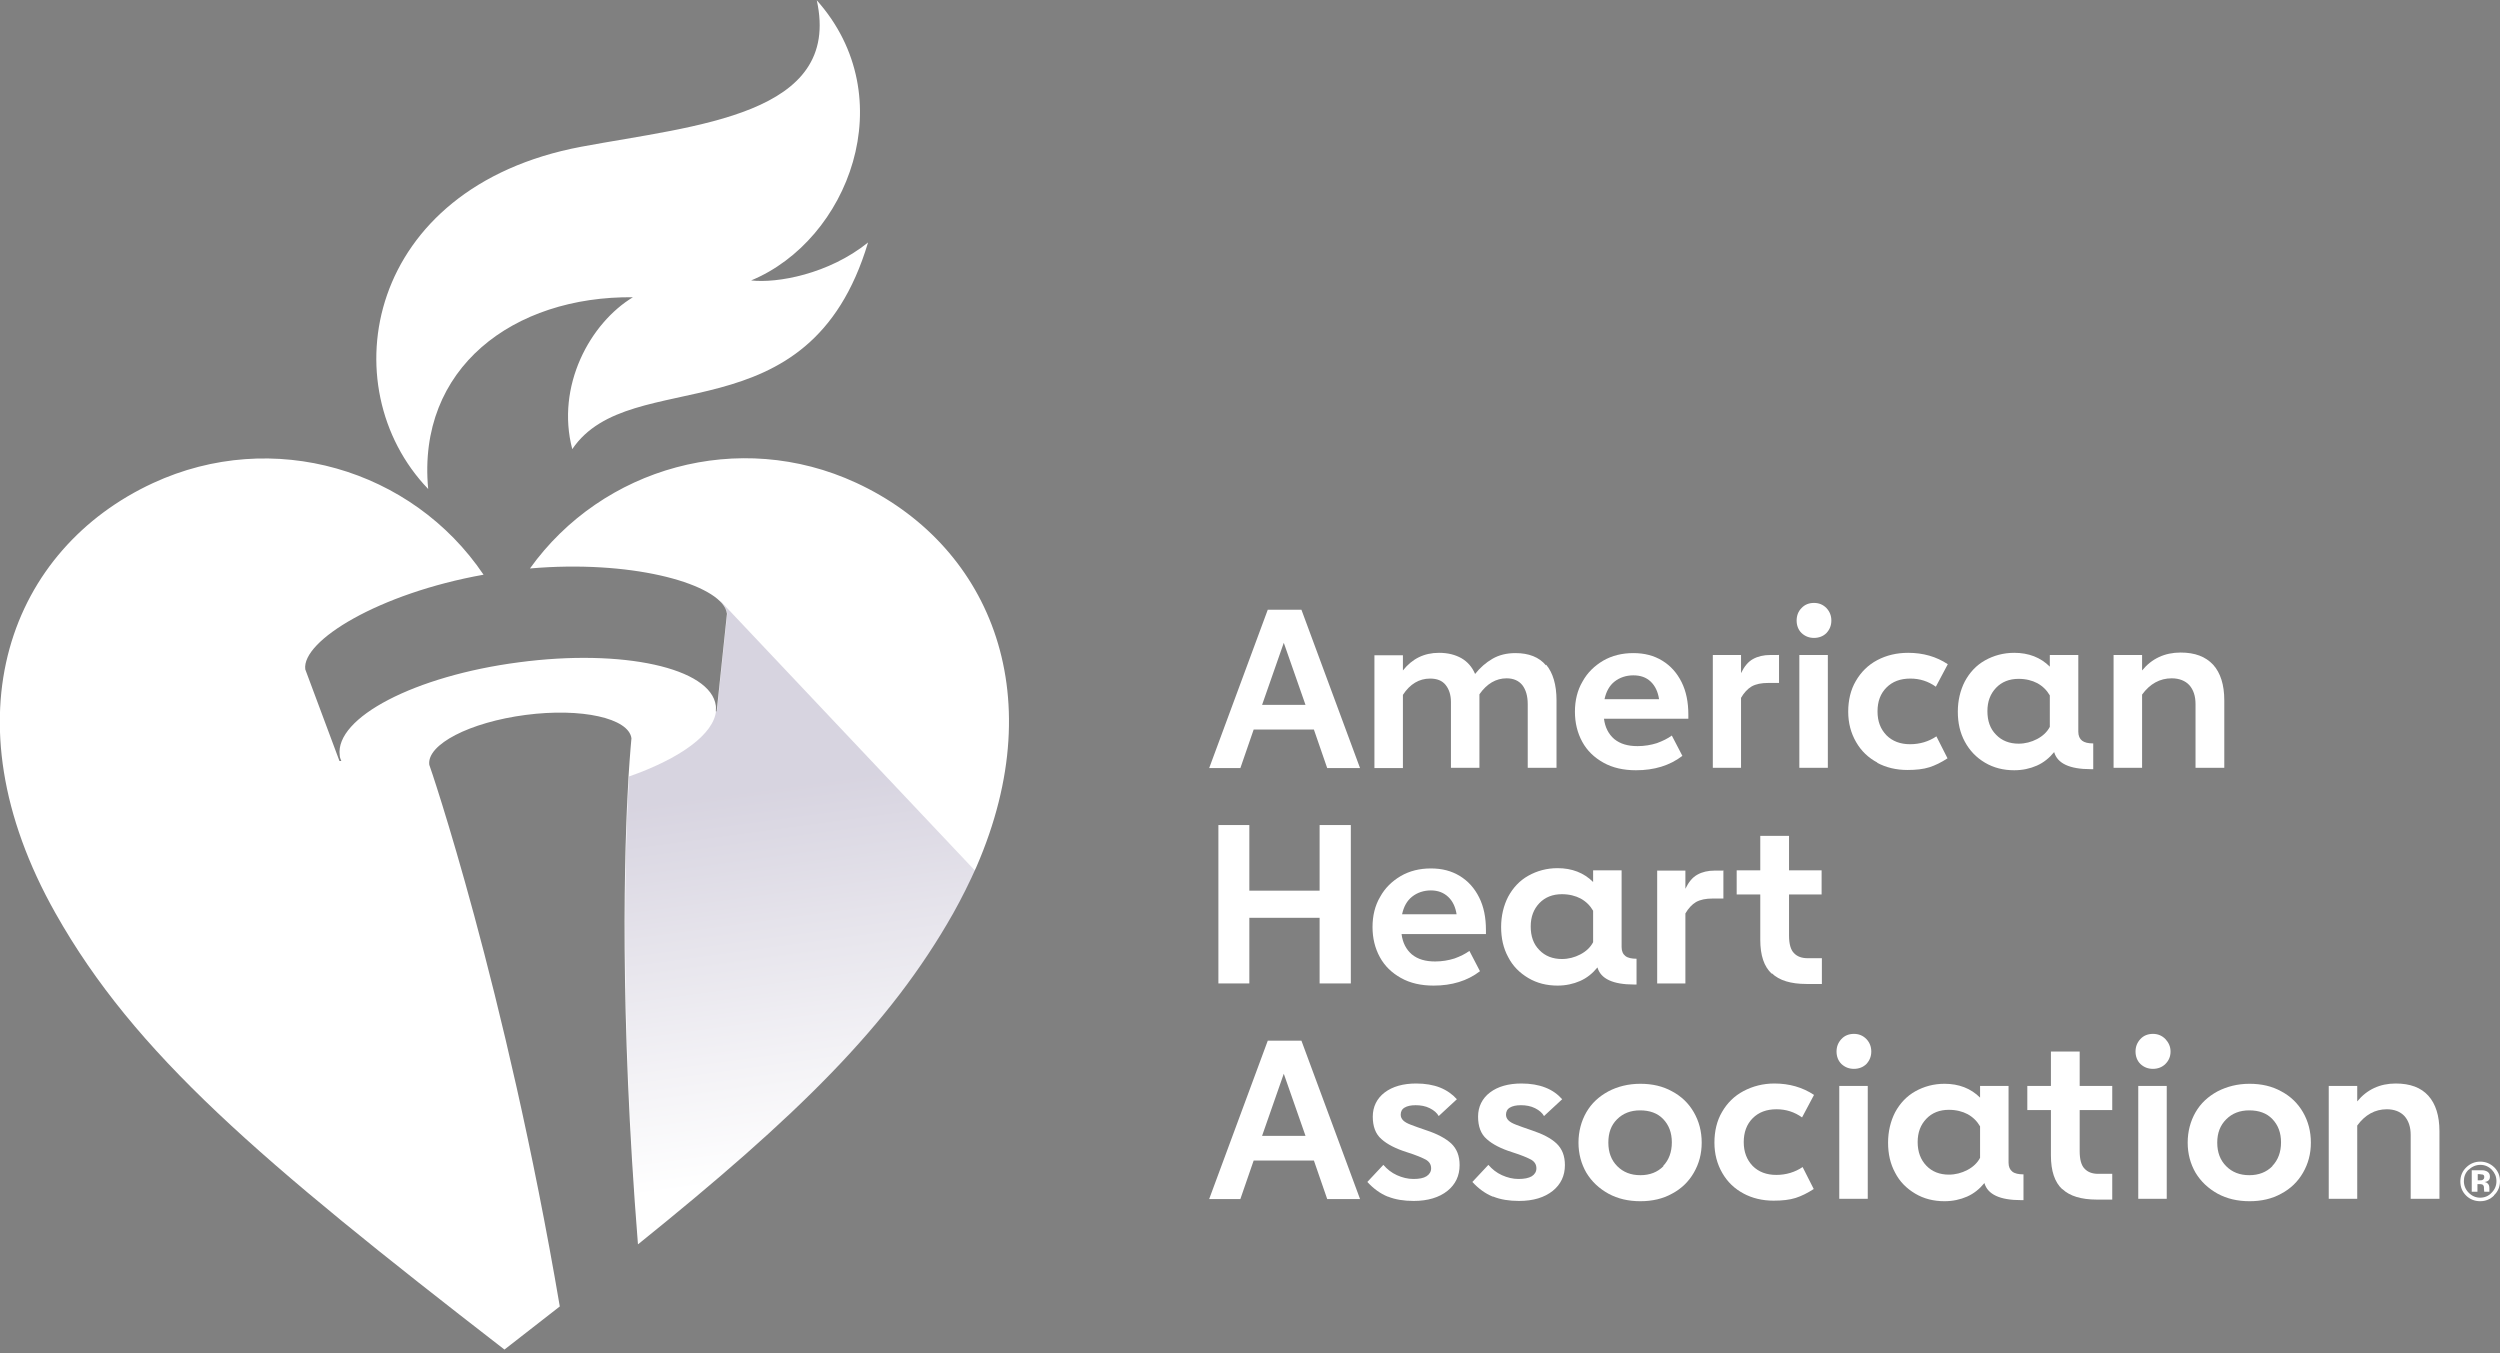
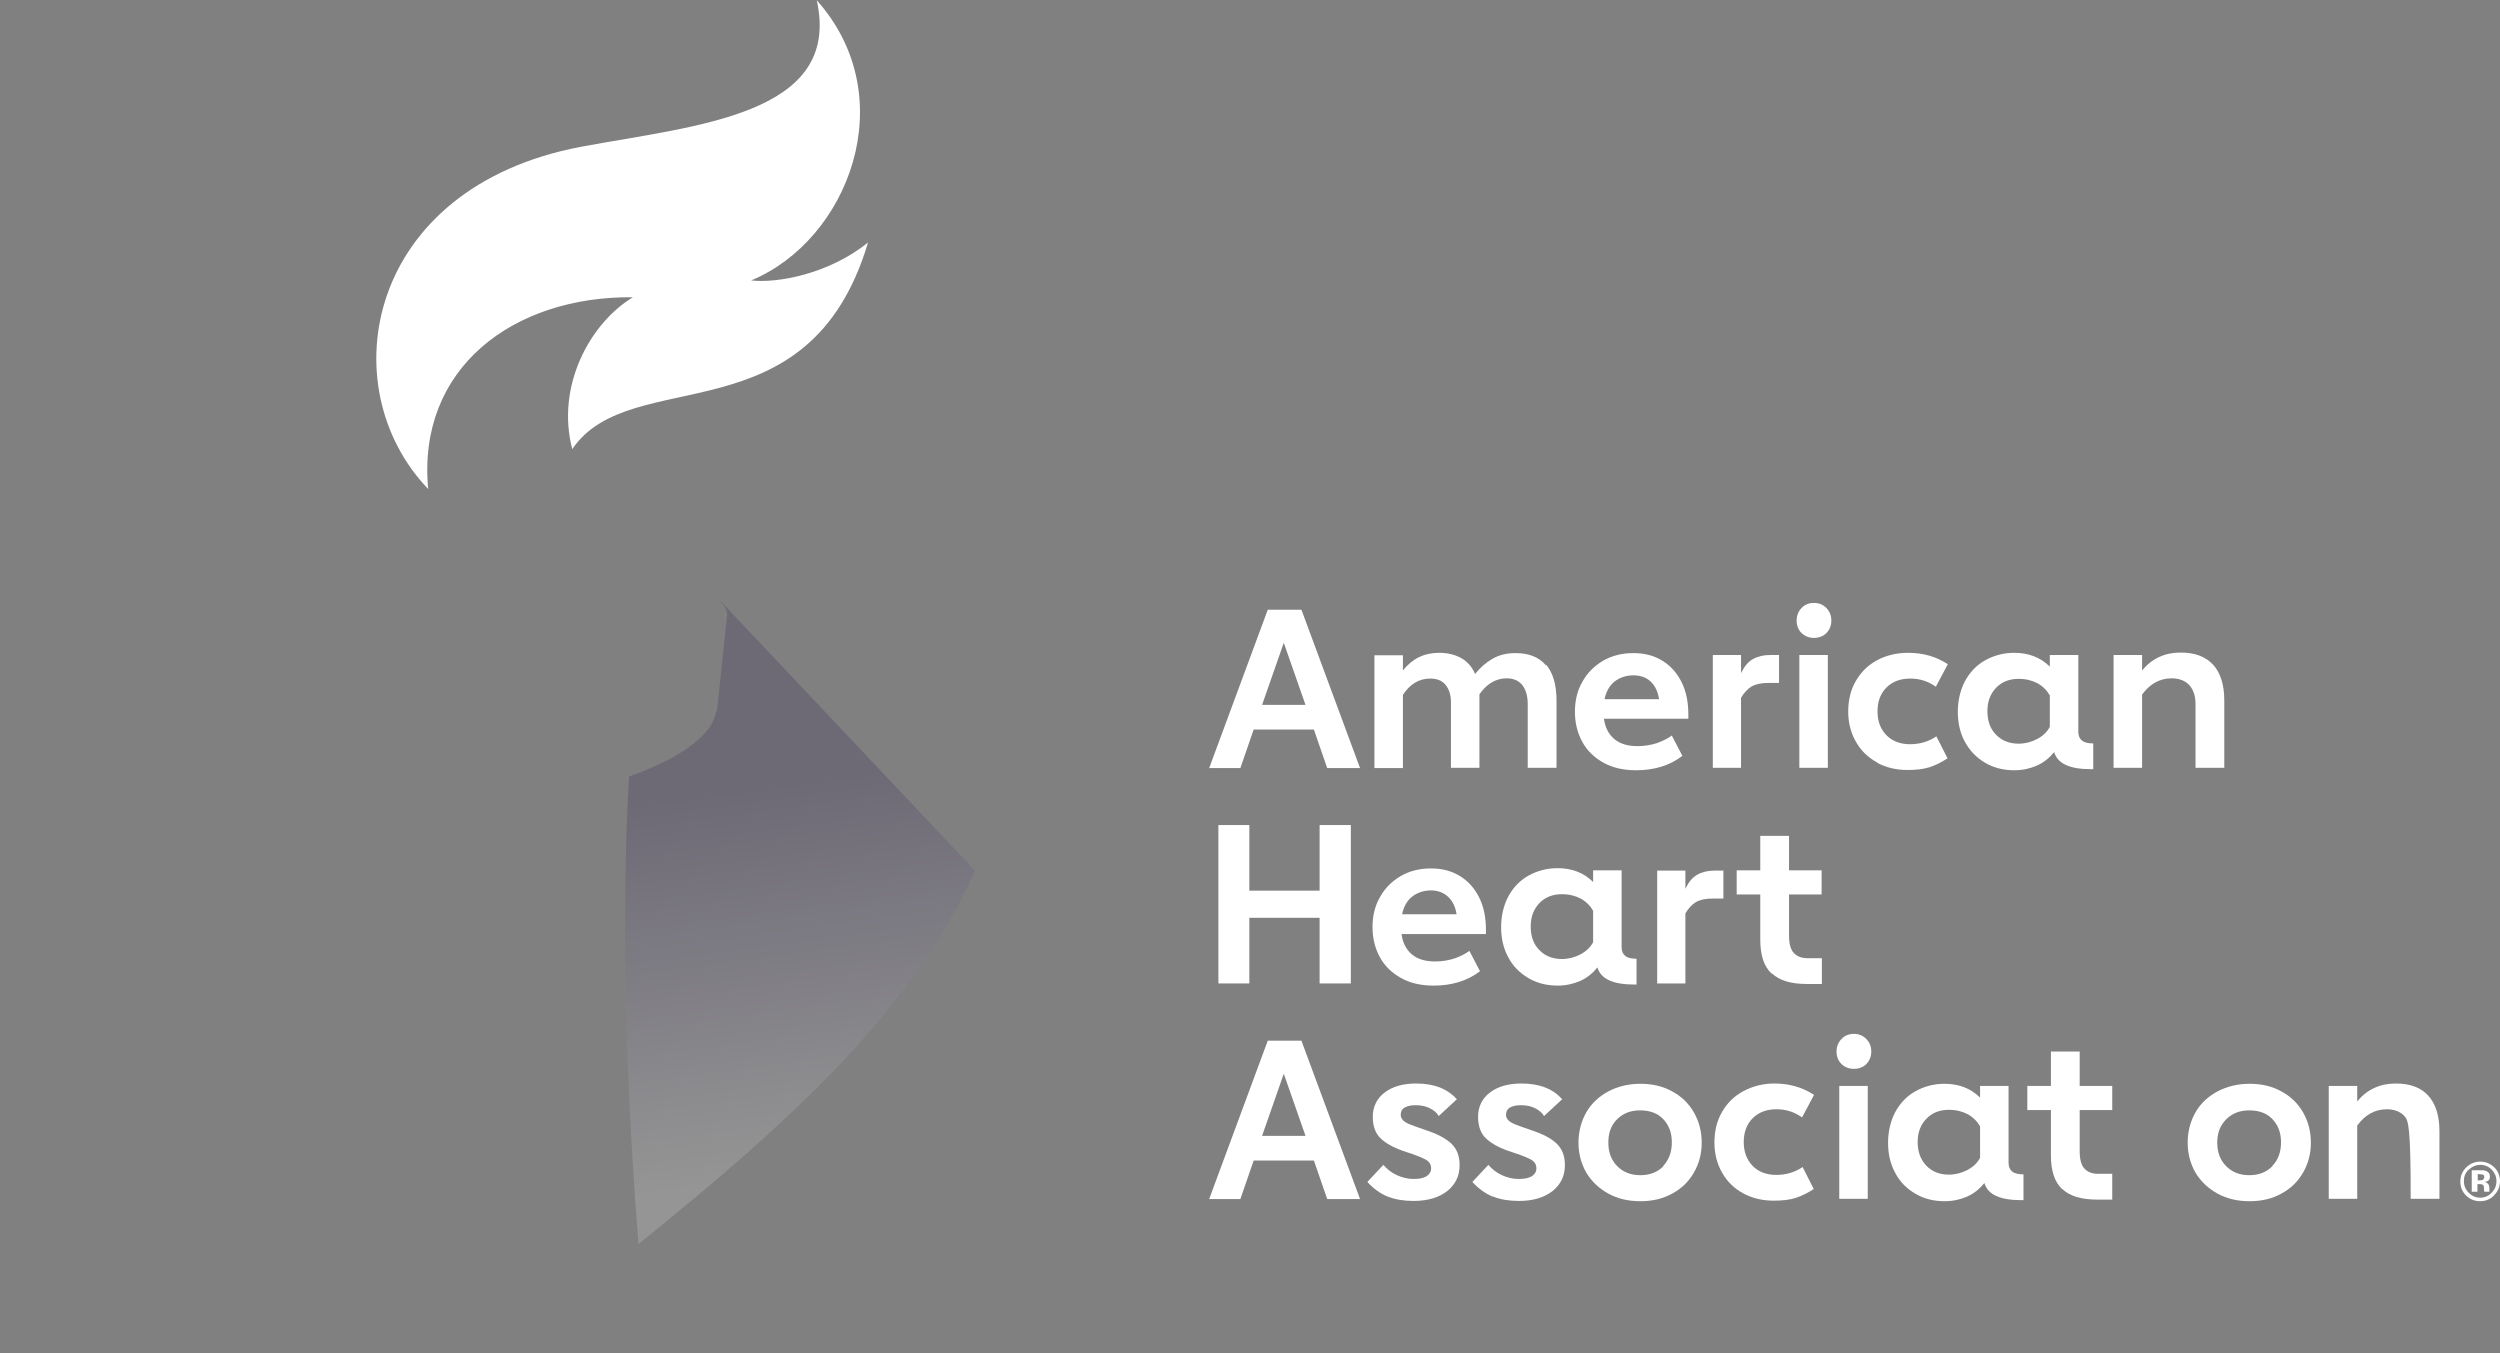
<svg xmlns="http://www.w3.org/2000/svg" width="109" height="59" viewBox="0 0 109 59" fill="none">
  <rect x="0" y="0" width="109" height="59" fill="#808080" stroke="none" />
-   <path d="M37.327 21.049C32.216 18.684 26.265 20.375 23.106 24.785C27.448 24.407 31.057 25.389 31.625 26.524C31.66 26.595 31.684 26.677 31.695 26.76L31.246 31.017H31.21C31.21 30.934 31.222 30.852 31.21 30.769C30.997 29.125 27.152 28.274 22.621 28.877C18.09 29.468 14.6 31.289 14.812 32.933C14.812 33.016 14.848 33.098 14.883 33.181H14.801L13.31 29.184C13.144 27.943 16.516 25.873 21.083 25.057C17.971 20.446 11.89 18.648 6.673 21.061C0.509 23.91 -2.437 31.218 2.425 39.827C5.88 45.952 11.299 50.564 21.994 58.841C22.834 58.191 23.639 57.564 24.407 56.961C22.041 43.031 18.729 33.347 18.717 33.347C18.598 32.46 20.48 31.49 22.917 31.171C25.354 30.852 27.413 31.313 27.531 32.188C27.531 32.188 27.472 32.791 27.401 33.902C27.223 36.965 26.998 44.025 27.815 54.253C34.772 48.648 38.794 44.71 41.563 39.815C41.941 39.141 42.273 38.467 42.568 37.805C45.928 30.083 43.006 23.674 37.327 21.049Z" fill="white" />
  <path d="M108.739 52.125C108.573 52.29 108.372 52.373 108.135 52.373C107.899 52.373 107.686 52.29 107.52 52.125C107.354 51.959 107.271 51.758 107.271 51.51C107.271 51.261 107.366 51.049 107.544 50.883C107.709 50.729 107.91 50.647 108.135 50.647C108.372 50.647 108.573 50.729 108.75 50.895C108.916 51.06 108.999 51.261 108.999 51.498C108.999 51.734 108.916 51.947 108.739 52.113M107.626 51.001C107.484 51.143 107.425 51.309 107.425 51.498C107.425 51.687 107.496 51.864 107.638 52.006C107.78 52.148 107.946 52.219 108.135 52.219C108.324 52.219 108.502 52.148 108.632 52.006C108.774 51.864 108.845 51.699 108.845 51.498C108.845 51.297 108.774 51.143 108.644 51.001C108.502 50.859 108.336 50.788 108.147 50.788C107.958 50.788 107.78 50.859 107.638 51.001M107.768 51.983V51.025H108.041C108.159 51.025 108.218 51.025 108.242 51.025C108.313 51.025 108.384 51.049 108.431 51.072C108.514 51.12 108.561 51.191 108.561 51.297C108.561 51.38 108.537 51.439 108.49 51.474C108.443 51.51 108.384 51.533 108.324 51.533C108.384 51.545 108.431 51.569 108.455 51.593C108.514 51.64 108.537 51.711 108.537 51.805V51.888V51.912V51.935V51.959H108.313C108.313 51.924 108.301 51.888 108.301 51.829C108.301 51.77 108.301 51.734 108.289 51.711C108.277 51.675 108.253 51.652 108.218 51.64C108.194 51.64 108.171 51.628 108.135 51.628H108.076H108.017V51.959H107.768V51.983ZM108.23 51.214C108.23 51.214 108.147 51.191 108.088 51.191H108.029V51.462H108.123C108.182 51.462 108.23 51.462 108.265 51.427C108.301 51.403 108.313 51.368 108.313 51.309C108.313 51.25 108.289 51.226 108.23 51.202" fill="white" />
  <path d="M57.286 31.809H54.66L54.08 33.489H52.72L55.275 26.583H56.742L59.298 33.489H57.866L57.286 31.809ZM56.92 30.733L55.973 28.026L55.027 30.733H56.92Z" fill="white" />
  <path d="M67.414 28.983C67.71 29.338 67.864 29.858 67.864 30.532V33.477H66.609V30.698C66.609 30.343 66.527 30.071 66.373 29.87C66.219 29.681 65.994 29.575 65.687 29.575C65.225 29.575 64.823 29.811 64.503 30.272V33.477H63.261V30.603C63.261 30.296 63.178 30.047 63.025 29.858C62.871 29.669 62.646 29.586 62.35 29.586C61.877 29.586 61.475 29.823 61.167 30.296V33.489H59.925V28.569H61.167V29.232C61.569 28.723 62.09 28.463 62.741 28.463C63.131 28.463 63.45 28.546 63.723 28.7C63.983 28.853 64.184 29.078 64.314 29.385C64.539 29.102 64.787 28.889 65.071 28.723C65.355 28.558 65.687 28.475 66.077 28.475C66.657 28.475 67.106 28.652 67.402 29.007" fill="white" />
  <path d="M73.612 31.336H69.933C69.98 31.715 70.134 32.011 70.382 32.223C70.643 32.436 70.974 32.531 71.4 32.531C71.696 32.531 71.98 32.483 72.24 32.401C72.5 32.306 72.713 32.2 72.891 32.07L73.352 32.956C72.796 33.382 72.122 33.583 71.329 33.583C70.785 33.583 70.311 33.477 69.909 33.252C69.507 33.027 69.199 32.732 68.986 32.342C68.773 31.951 68.667 31.514 68.667 31.029C68.667 30.544 68.773 30.095 68.998 29.716C69.211 29.326 69.519 29.031 69.897 28.806C70.288 28.581 70.726 28.475 71.211 28.475C71.696 28.475 72.11 28.581 72.477 28.806C72.843 29.031 73.115 29.338 73.317 29.74C73.518 30.142 73.612 30.615 73.612 31.159V31.348V31.336ZM72.335 30.485C72.287 30.166 72.169 29.906 71.968 29.716C71.767 29.527 71.518 29.445 71.211 29.445C70.903 29.445 70.619 29.539 70.394 29.716C70.169 29.894 70.028 30.154 69.957 30.485H72.335Z" fill="white" />
  <path d="M77.566 28.546V29.776H77.104C76.796 29.776 76.56 29.823 76.371 29.929C76.193 30.036 76.039 30.201 75.909 30.426V33.477H74.679V28.558H75.909V29.35C76.051 29.054 76.217 28.853 76.43 28.735C76.643 28.617 76.891 28.558 77.187 28.558H77.542L77.566 28.546Z" fill="white" />
  <path d="M78.546 27.6C78.404 27.458 78.333 27.269 78.333 27.056C78.333 26.843 78.404 26.654 78.546 26.512C78.688 26.358 78.877 26.287 79.09 26.287C79.303 26.287 79.481 26.358 79.634 26.512C79.776 26.666 79.847 26.843 79.847 27.056C79.847 27.269 79.776 27.446 79.634 27.6C79.493 27.742 79.303 27.813 79.09 27.813C78.877 27.813 78.7 27.742 78.546 27.6ZM78.451 28.558H79.694V33.477H78.451V28.558Z" fill="white" />
  <path d="M81.86 33.252C81.457 33.039 81.15 32.744 80.925 32.353C80.7 31.963 80.582 31.526 80.582 31.029C80.582 30.532 80.689 30.071 80.913 29.693C81.138 29.303 81.446 28.995 81.848 28.782C82.25 28.569 82.7 28.463 83.197 28.463C83.847 28.463 84.427 28.628 84.924 28.96L84.403 29.941C84.072 29.705 83.705 29.586 83.291 29.586C82.854 29.586 82.51 29.716 82.25 29.977C81.99 30.237 81.86 30.58 81.86 31.017C81.86 31.455 81.99 31.786 82.25 32.058C82.51 32.318 82.854 32.448 83.279 32.448C83.705 32.448 84.096 32.33 84.427 32.105L84.912 33.063C84.64 33.24 84.38 33.37 84.12 33.453C83.859 33.536 83.54 33.571 83.161 33.571C82.676 33.571 82.227 33.465 81.836 33.252" fill="white" />
  <path d="M90.78 32.294C90.886 32.377 91.052 32.413 91.265 32.413V33.536H91.159C90.236 33.536 89.703 33.288 89.561 32.791C89.348 33.051 89.1 33.252 88.804 33.382C88.508 33.512 88.177 33.583 87.822 33.583C87.349 33.583 86.923 33.477 86.544 33.252C86.166 33.027 85.882 32.732 85.669 32.342C85.456 31.951 85.361 31.514 85.361 31.029C85.361 30.544 85.468 30.095 85.669 29.705C85.882 29.314 86.166 29.007 86.544 28.794C86.923 28.581 87.349 28.463 87.822 28.463C88.449 28.463 88.97 28.664 89.372 29.066V28.558H90.614V31.904C90.614 32.081 90.674 32.212 90.78 32.294ZM89.372 30.32C89.242 30.095 89.064 29.918 88.828 29.787C88.603 29.669 88.331 29.598 88.011 29.598C87.609 29.598 87.278 29.728 87.029 29.988C86.781 30.248 86.651 30.58 86.651 31.005C86.651 31.431 86.769 31.774 87.029 32.034C87.278 32.294 87.609 32.424 88.011 32.424C88.295 32.424 88.568 32.353 88.816 32.223C89.064 32.093 89.254 31.916 89.372 31.691V30.308V30.32Z" fill="white" />
  <path d="M96.494 28.983C96.814 29.338 96.979 29.858 96.979 30.532V33.477H95.725V30.698C95.725 30.343 95.631 30.071 95.453 29.87C95.276 29.681 95.016 29.575 94.684 29.575C94.175 29.575 93.738 29.811 93.395 30.284V33.477H92.152V28.558H93.395V29.232C93.82 28.711 94.388 28.451 95.075 28.451C95.702 28.451 96.163 28.628 96.494 28.983Z" fill="white" />
  <path d="M58.896 35.972V42.878H57.535V40.016H54.471V42.878H53.122V35.972H54.471V38.833H57.535V35.972H58.896Z" fill="white" />
  <path d="M64.787 40.725H61.108C61.155 41.104 61.309 41.399 61.557 41.612C61.818 41.825 62.149 41.92 62.575 41.92C62.871 41.92 63.154 41.872 63.415 41.79C63.675 41.695 63.888 41.589 64.066 41.459L64.527 42.345C63.971 42.771 63.297 42.972 62.504 42.972C61.96 42.972 61.486 42.866 61.084 42.641C60.682 42.416 60.374 42.121 60.161 41.73C59.948 41.34 59.842 40.903 59.842 40.418C59.842 39.933 59.948 39.484 60.173 39.105C60.386 38.715 60.694 38.42 61.072 38.195C61.463 37.97 61.9 37.864 62.386 37.864C62.871 37.864 63.285 37.97 63.651 38.195C64.018 38.42 64.29 38.727 64.491 39.129C64.693 39.531 64.787 40.004 64.787 40.548V40.737V40.725ZM63.509 39.874C63.462 39.555 63.344 39.295 63.143 39.105C62.941 38.916 62.693 38.822 62.386 38.822C62.078 38.822 61.794 38.916 61.569 39.094C61.344 39.271 61.202 39.531 61.131 39.862H63.509V39.874Z" fill="white" />
  <path d="M70.868 41.683C70.974 41.766 71.14 41.801 71.353 41.801V42.925H71.246C70.324 42.925 69.791 42.676 69.649 42.18C69.436 42.44 69.188 42.641 68.892 42.771C68.596 42.901 68.265 42.972 67.91 42.972C67.437 42.972 67.011 42.866 66.632 42.641C66.254 42.416 65.958 42.121 65.757 41.73C65.544 41.34 65.449 40.903 65.449 40.418C65.449 39.933 65.556 39.484 65.757 39.094C65.97 38.703 66.254 38.396 66.632 38.183C67.011 37.97 67.437 37.852 67.91 37.852C68.537 37.852 69.058 38.053 69.46 38.455V37.947H70.702V41.293C70.702 41.47 70.761 41.6 70.868 41.683ZM69.46 39.709C69.33 39.484 69.152 39.306 68.916 39.176C68.691 39.058 68.419 38.987 68.099 38.987C67.697 38.987 67.366 39.117 67.117 39.377C66.869 39.638 66.739 39.969 66.739 40.394C66.739 40.82 66.857 41.163 67.117 41.423C67.366 41.683 67.697 41.813 68.099 41.813C68.383 41.813 68.656 41.742 68.904 41.612C69.152 41.482 69.342 41.305 69.46 41.08V39.697V39.709Z" fill="white" />
  <path d="M75.14 37.947V39.176H74.678C74.371 39.176 74.134 39.224 73.945 39.33C73.767 39.437 73.614 39.602 73.483 39.827V42.878H72.253V37.958H73.483V38.751C73.625 38.455 73.791 38.254 74.004 38.136C74.217 38.017 74.465 37.958 74.761 37.958H75.116L75.14 37.947Z" fill="white" />
  <path d="M77.245 42.452C76.914 42.144 76.748 41.66 76.748 40.974V38.999H75.719V37.947H76.748V36.445H78.002V37.947H79.422V38.999H78.002V40.796C78.002 41.151 78.073 41.411 78.215 41.553C78.357 41.707 78.558 41.778 78.819 41.778H79.434V42.901H78.759C78.085 42.901 77.576 42.748 77.257 42.44" fill="white" />
  <path d="M57.286 50.599H54.66L54.08 52.278H52.72L55.275 45.373H56.742L59.298 52.278H57.866L57.286 50.599ZM56.92 49.523L55.973 46.815L55.027 49.523H56.92Z" fill="white" />
  <path d="M60.504 52.172C60.184 52.042 59.888 51.829 59.616 51.533L60.314 50.788C60.48 50.978 60.669 51.131 60.906 51.238C61.142 51.344 61.379 51.403 61.627 51.403C61.876 51.403 62.065 51.368 62.195 51.285C62.325 51.202 62.397 51.084 62.397 50.942C62.397 50.777 62.325 50.658 62.172 50.564C62.018 50.481 61.746 50.363 61.332 50.233C60.847 50.079 60.48 49.89 60.231 49.665C59.971 49.44 59.853 49.109 59.853 48.684C59.853 48.258 60.03 47.891 60.373 47.631C60.717 47.371 61.178 47.241 61.746 47.241C62.136 47.241 62.491 47.3 62.787 47.418C63.083 47.537 63.331 47.714 63.52 47.927L62.728 48.66C62.657 48.53 62.527 48.412 62.337 48.317C62.148 48.222 61.935 48.187 61.722 48.187C61.509 48.187 61.355 48.222 61.237 48.293C61.119 48.364 61.071 48.471 61.071 48.601C61.071 48.695 61.107 48.778 61.178 48.849C61.249 48.92 61.355 48.979 61.509 49.038C61.663 49.097 61.888 49.18 62.207 49.287C62.669 49.44 63.024 49.63 63.272 49.854C63.52 50.091 63.639 50.398 63.639 50.8C63.639 51.261 63.461 51.64 63.106 51.924C62.752 52.207 62.255 52.361 61.639 52.361C61.213 52.361 60.835 52.302 60.515 52.172" fill="white" />
  <path d="M65.083 52.172C64.763 52.042 64.467 51.829 64.195 51.533L64.893 50.788C65.059 50.978 65.248 51.131 65.485 51.238C65.722 51.344 65.958 51.403 66.207 51.403C66.455 51.403 66.644 51.368 66.786 51.285C66.916 51.202 66.987 51.084 66.987 50.942C66.987 50.777 66.916 50.658 66.763 50.564C66.609 50.481 66.337 50.363 65.923 50.233C65.438 50.079 65.071 49.89 64.822 49.665C64.562 49.44 64.444 49.109 64.444 48.684C64.444 48.258 64.621 47.891 64.964 47.631C65.307 47.371 65.769 47.241 66.337 47.241C66.727 47.241 67.082 47.3 67.378 47.418C67.686 47.537 67.922 47.714 68.111 47.927L67.319 48.66C67.248 48.53 67.118 48.412 66.928 48.317C66.739 48.222 66.526 48.187 66.313 48.187C66.1 48.187 65.946 48.222 65.828 48.293C65.71 48.364 65.662 48.471 65.662 48.601C65.662 48.695 65.698 48.778 65.769 48.849C65.84 48.92 65.946 48.979 66.1 49.038C66.254 49.097 66.479 49.18 66.798 49.287C67.26 49.44 67.626 49.63 67.863 49.854C68.111 50.091 68.23 50.398 68.23 50.8C68.23 51.261 68.052 51.64 67.697 51.924C67.342 52.207 66.857 52.361 66.23 52.361C65.804 52.361 65.426 52.302 65.106 52.172" fill="white" />
  <path d="M70.124 52.042C69.721 51.817 69.402 51.522 69.165 51.131C68.941 50.741 68.822 50.304 68.822 49.819C68.822 49.334 68.941 48.885 69.165 48.494C69.39 48.104 69.71 47.809 70.124 47.584C70.526 47.371 70.999 47.253 71.52 47.253C72.04 47.253 72.502 47.359 72.904 47.584C73.306 47.797 73.626 48.104 73.85 48.494C74.075 48.885 74.194 49.322 74.194 49.819C74.194 50.315 74.075 50.741 73.85 51.131C73.626 51.522 73.306 51.829 72.904 52.042C72.502 52.267 72.04 52.373 71.52 52.373C70.999 52.373 70.538 52.267 70.124 52.042ZM72.514 50.836C72.762 50.576 72.892 50.233 72.892 49.807C72.892 49.381 72.762 49.05 72.514 48.79C72.265 48.53 71.922 48.412 71.508 48.412C71.094 48.412 70.763 48.542 70.502 48.802C70.242 49.062 70.124 49.393 70.124 49.819C70.124 50.245 70.254 50.587 70.514 50.847C70.774 51.108 71.106 51.238 71.52 51.238C71.934 51.238 72.265 51.108 72.525 50.847" fill="white" />
  <path d="M76.027 52.042C75.624 51.829 75.317 51.533 75.092 51.143C74.867 50.753 74.749 50.315 74.749 49.819C74.749 49.322 74.856 48.861 75.08 48.483C75.305 48.092 75.613 47.785 76.015 47.572C76.417 47.359 76.867 47.241 77.364 47.241C78.014 47.241 78.594 47.407 79.091 47.738L78.57 48.719C78.239 48.483 77.872 48.364 77.458 48.364C77.021 48.364 76.677 48.494 76.417 48.755C76.157 49.015 76.027 49.369 76.027 49.795C76.027 50.221 76.157 50.564 76.417 50.836C76.677 51.096 77.021 51.226 77.447 51.226C77.872 51.226 78.263 51.108 78.594 50.883L79.079 51.841C78.807 52.018 78.547 52.148 78.287 52.231C78.026 52.314 77.707 52.349 77.328 52.349C76.843 52.349 76.394 52.243 76.003 52.03" fill="white" />
  <path d="M80.286 46.39C80.144 46.248 80.073 46.059 80.073 45.846C80.073 45.633 80.144 45.455 80.286 45.302C80.428 45.148 80.618 45.077 80.83 45.077C81.043 45.077 81.221 45.148 81.375 45.302C81.517 45.455 81.588 45.633 81.588 45.846C81.588 46.059 81.517 46.236 81.375 46.39C81.233 46.532 81.043 46.602 80.83 46.602C80.618 46.602 80.44 46.532 80.286 46.39ZM80.192 47.347H81.434V52.267H80.192V47.347Z" fill="white" />
  <path d="M87.739 51.084C87.845 51.167 88.011 51.202 88.224 51.202V52.326H88.118C87.195 52.326 86.662 52.077 86.52 51.581C86.307 51.841 86.059 52.042 85.763 52.172C85.467 52.302 85.136 52.373 84.781 52.373C84.308 52.373 83.882 52.267 83.503 52.042C83.125 51.817 82.829 51.522 82.628 51.131C82.415 50.741 82.32 50.304 82.32 49.819C82.32 49.334 82.427 48.885 82.628 48.494C82.841 48.104 83.125 47.797 83.503 47.584C83.882 47.371 84.308 47.253 84.781 47.253C85.408 47.253 85.929 47.454 86.331 47.856V47.347H87.573V50.694C87.573 50.871 87.632 51.001 87.739 51.084ZM86.331 49.109C86.201 48.885 86.023 48.707 85.787 48.577C85.562 48.459 85.29 48.388 84.971 48.388C84.568 48.388 84.237 48.518 83.989 48.778C83.74 49.038 83.61 49.369 83.61 49.795C83.61 50.221 83.74 50.564 83.989 50.824C84.237 51.084 84.568 51.214 84.971 51.214C85.254 51.214 85.526 51.143 85.775 51.013C86.023 50.883 86.213 50.706 86.331 50.481V49.097V49.109Z" fill="white" />
  <path d="M89.917 51.853C89.586 51.545 89.42 51.06 89.42 50.375V48.4H88.391V47.347H89.42V45.846H90.674V47.347H92.094V48.4H90.674V50.197C90.674 50.552 90.745 50.812 90.887 50.954C91.029 51.108 91.23 51.179 91.478 51.179H92.094V52.302H91.419C90.745 52.302 90.236 52.148 89.917 51.841" fill="white" />
-   <path d="M93.322 46.39C93.18 46.248 93.109 46.059 93.109 45.846C93.109 45.633 93.18 45.455 93.322 45.302C93.464 45.148 93.654 45.077 93.867 45.077C94.079 45.077 94.257 45.148 94.411 45.302C94.553 45.455 94.636 45.633 94.636 45.846C94.636 46.059 94.565 46.236 94.411 46.39C94.269 46.532 94.079 46.602 93.867 46.602C93.654 46.602 93.476 46.532 93.322 46.39ZM93.228 47.347H94.47V52.267H93.228V47.347Z" fill="white" />
  <path d="M96.684 52.042C96.282 51.817 95.963 51.522 95.726 51.131C95.501 50.741 95.383 50.304 95.383 49.819C95.383 49.334 95.501 48.885 95.726 48.494C95.951 48.104 96.27 47.809 96.684 47.584C97.098 47.371 97.56 47.253 98.08 47.253C98.601 47.253 99.062 47.359 99.465 47.584C99.867 47.797 100.186 48.104 100.411 48.494C100.636 48.885 100.754 49.322 100.754 49.819C100.754 50.315 100.636 50.741 100.411 51.131C100.186 51.522 99.867 51.829 99.465 52.042C99.062 52.267 98.601 52.373 98.08 52.373C97.56 52.373 97.098 52.267 96.684 52.042ZM99.074 50.836C99.323 50.576 99.453 50.233 99.453 49.807C99.453 49.381 99.323 49.05 99.074 48.79C98.826 48.53 98.483 48.412 98.069 48.412C97.654 48.412 97.323 48.542 97.063 48.802C96.802 49.062 96.672 49.393 96.672 49.819C96.672 50.245 96.802 50.587 97.063 50.847C97.323 51.108 97.654 51.238 98.069 51.238C98.483 51.238 98.814 51.108 99.074 50.847" fill="white" />
-   <path d="M105.875 47.773C106.195 48.128 106.36 48.648 106.36 49.322V52.267H105.106V49.488C105.106 49.133 105.012 48.861 104.834 48.66C104.657 48.471 104.396 48.364 104.065 48.364C103.556 48.364 103.119 48.601 102.775 49.074V52.267H101.533V47.347H102.775V48.021C103.201 47.501 103.769 47.241 104.455 47.241C105.083 47.241 105.556 47.418 105.875 47.773Z" fill="white" />
+   <path d="M105.875 47.773C106.195 48.128 106.36 48.648 106.36 49.322V52.267H105.106C105.106 49.133 105.012 48.861 104.834 48.66C104.657 48.471 104.396 48.364 104.065 48.364C103.556 48.364 103.119 48.601 102.775 49.074V52.267H101.533V47.347H102.775V48.021C103.201 47.501 103.769 47.241 104.455 47.241C105.083 47.241 105.556 47.418 105.875 47.773Z" fill="white" />
  <path d="M27.613 12.949C25.72 14.084 24.23 16.839 24.951 19.582C27.507 15.81 35.268 19.216 37.847 10.572C36.132 11.955 33.884 12.357 32.748 12.227C36.983 10.477 39.397 4.257 35.611 0.012C36.723 5.026 30.346 5.464 25.342 6.398C15.936 8.171 14.398 16.875 18.669 21.321C18.172 16.047 22.384 12.901 27.613 12.96" fill="white" />
  <g opacity="0.17">
    <path d="M31.411 26.228C31.506 26.323 31.589 26.429 31.636 26.524C31.671 26.595 31.695 26.677 31.707 26.76L31.257 31.017H31.222C31.222 31.017 31.222 30.994 31.222 30.97C31.139 32.011 29.648 33.075 27.424 33.855C27.424 33.867 27.424 33.879 27.424 33.891C27.247 36.953 27.022 44.013 27.838 54.241C34.795 48.636 38.817 44.699 41.586 39.803C41.941 39.176 42.237 38.562 42.509 37.958L31.423 26.216L31.411 26.228Z" fill="url(#paint0_linear_211_5)" />
  </g>
  <defs>
    <linearGradient id="paint0_linear_211_5" x1="33.576" y1="34.423" x2="35.834" y2="51.084" gradientUnits="userSpaceOnUse">
      <stop stop-color="#140048" />
      <stop offset="1" stop-color="white" />
    </linearGradient>
  </defs>
</svg>